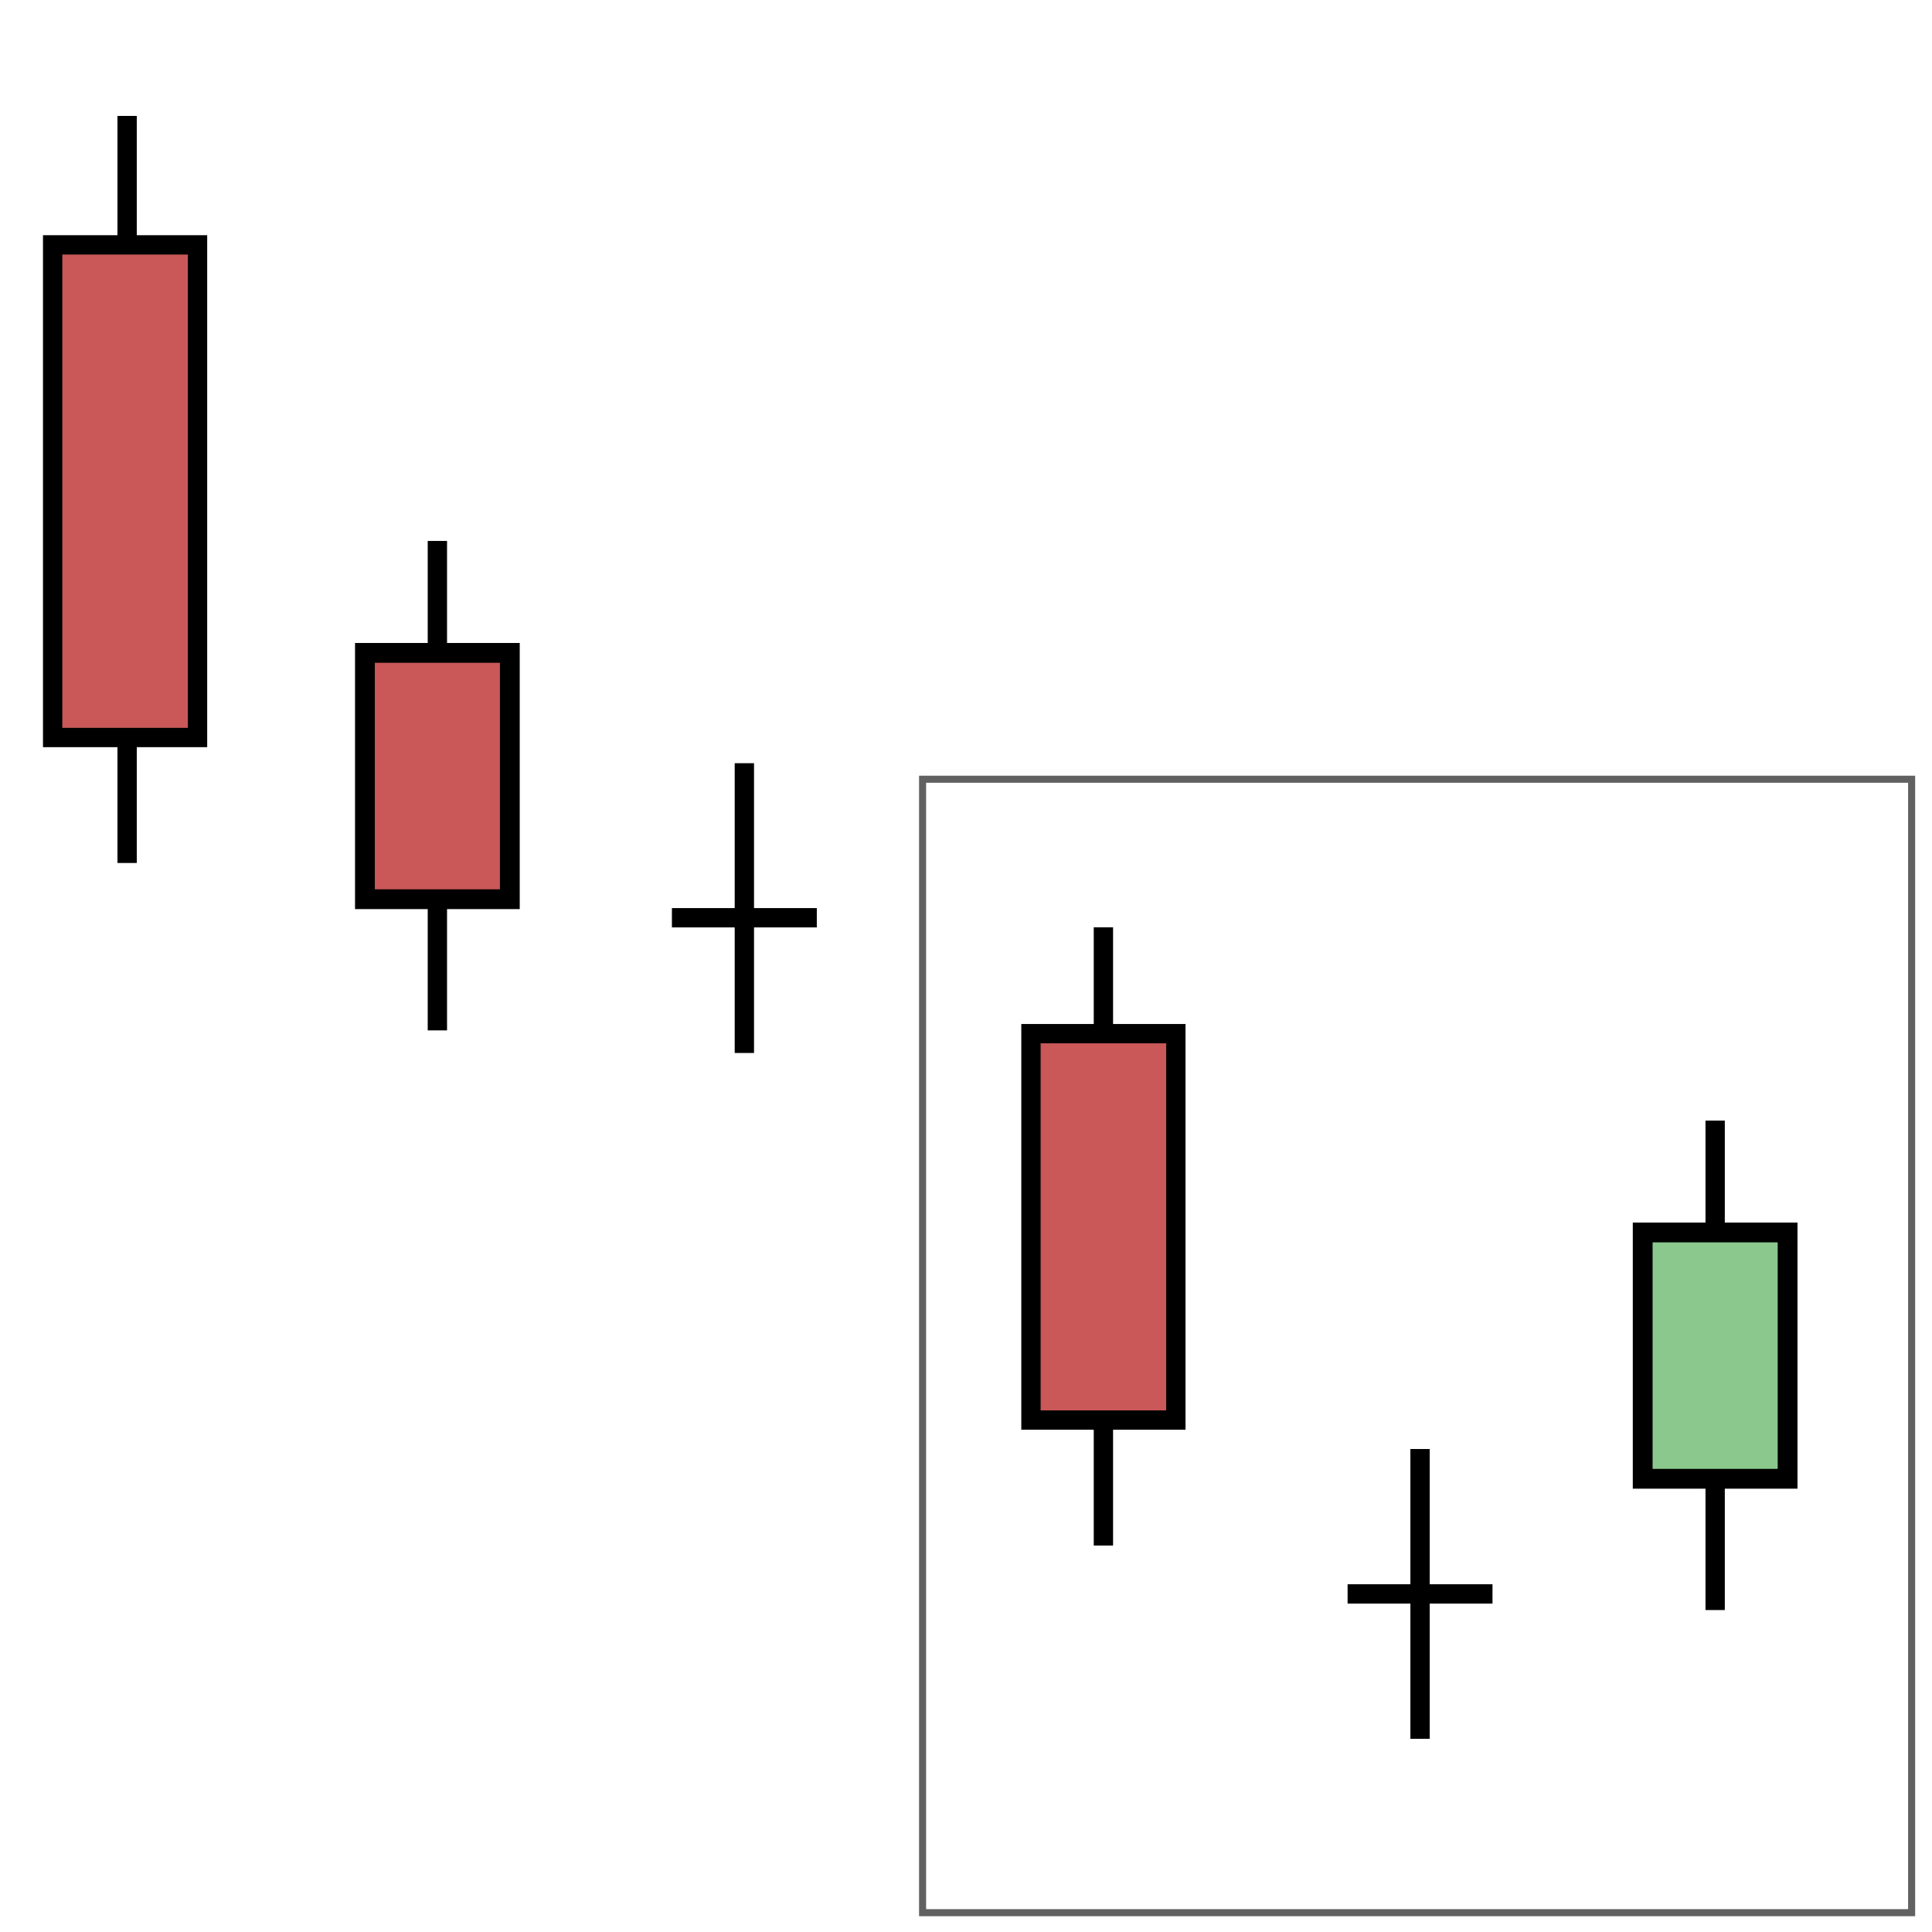
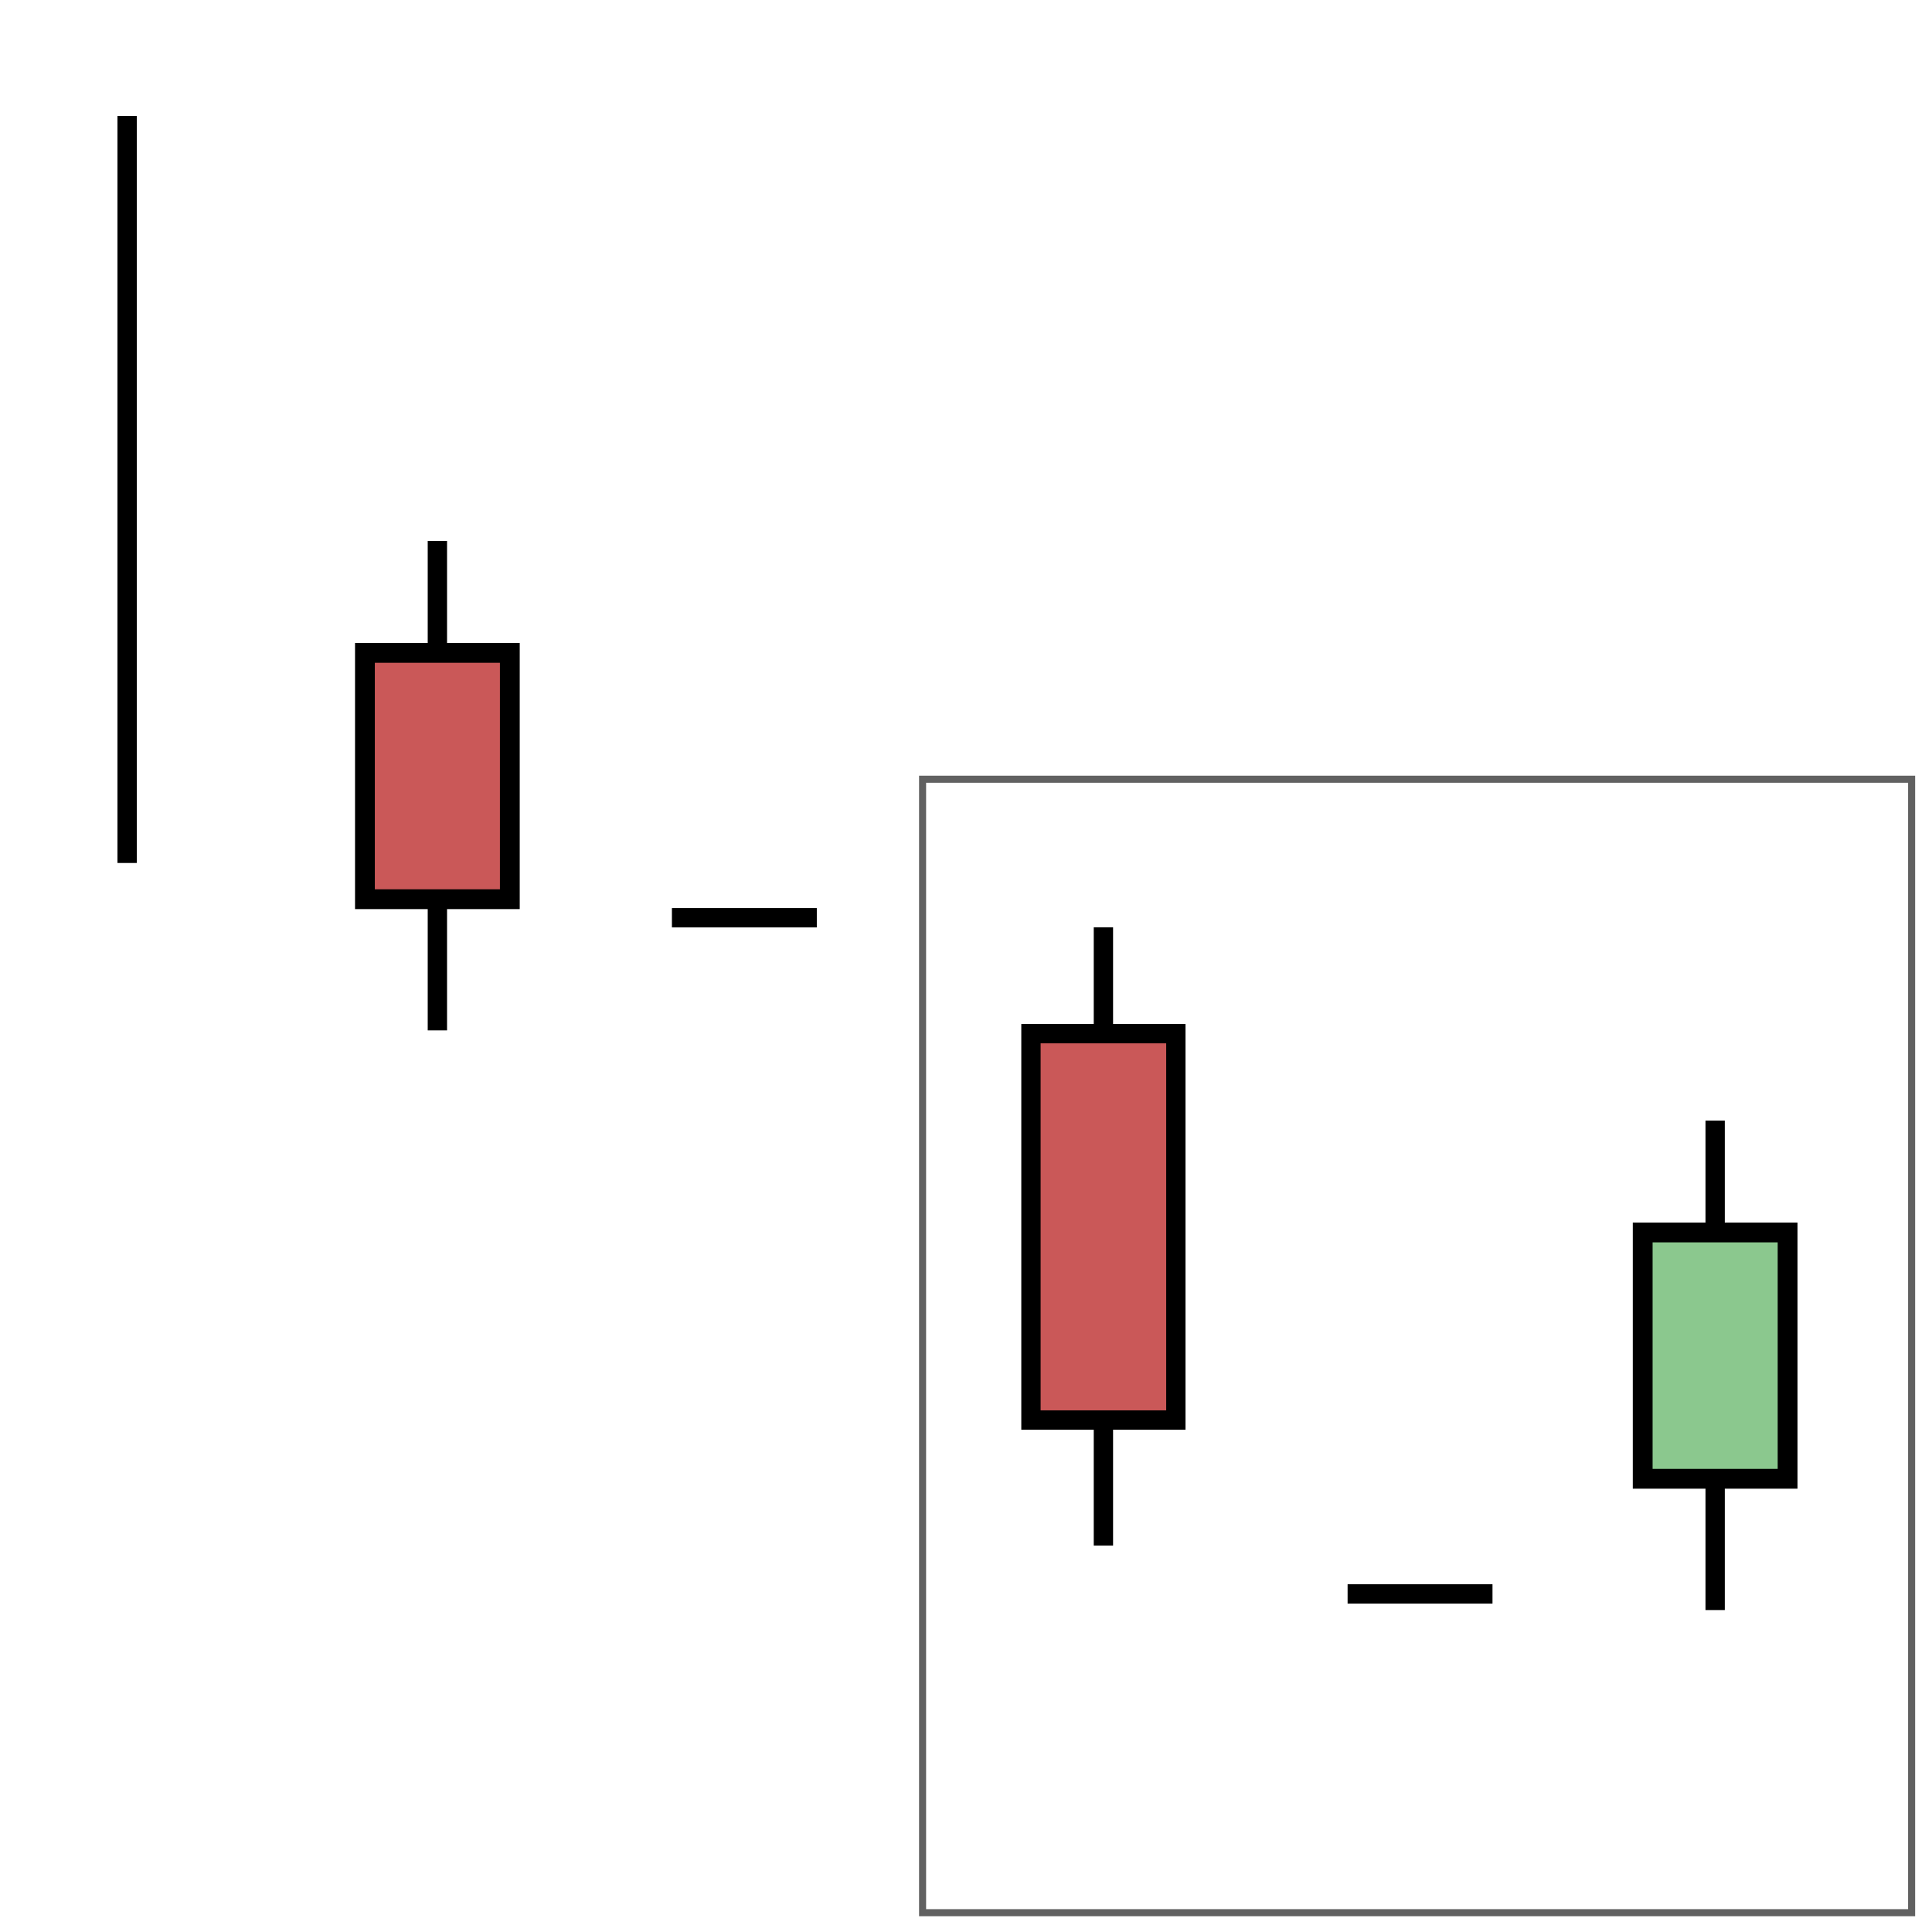
<svg xmlns="http://www.w3.org/2000/svg" id="svg6004" width="200.01" height="200.01" viewBox="0 0 200.01 200.01">
  <defs>
    <style>.cls-1,.cls-2,.cls-3,.cls-4,.cls-5{stroke:#000;}.cls-1,.cls-3,.cls-4{fill:#ca5858;}.cls-1,.cls-5{stroke-width:2px;}.cls-2{fill:#8bc88e;stroke-width:2.05px;}.cls-3{stroke-width:2px;}.cls-4{stroke-width:2.05px;}.cls-6{stroke:rgba(0,0,0,.62);stroke-width:.73px;}.cls-6,.cls-5{fill:none;}.cls-7{fill:#fff;stroke-width:0px;}</style>
  </defs>
  <g id="Layer_2">
    <rect class="cls-7" width="200.01" height="200.01" />
  </g>
  <g id="layer2">
    <rect id="rect4154" class="cls-6" x="95.51" y="80.67" width="102.39" height="117.34" />
  </g>
  <g id="layer1">
    <path id="path4269" class="cls-5" d="m139.51,165.01h15" />
-     <path id="path4269-2" class="cls-5" d="m147.01,150.01v30" />
    <path id="path4267-9" class="cls-5" d="m114.23,96v64" />
    <rect id="rect4305-2" class="cls-1" x="106.73" y="107.01" width="15" height="40" />
    <path id="path4267-7" class="cls-5" d="m177.56,116.01v50.67" />
    <rect id="rect4305-9" class="cls-2" x="170.06" y="127.59" width="15" height="25.5" />
  </g>
  <g id="layer9">
    <path id="path4267" class="cls-5" d="m45.28,56v50.67" />
    <rect id="rect4305" class="cls-4" x="37.78" y="67.59" width="15" height="25.5" />
    <path id="path4269-3" class="cls-5" d="m13.16,12v77.34" />
-     <rect id="rect4301" class="cls-3" x="5.45" y="25.35" width="15" height="51" />
-     <path id="path4269-4" class="cls-5" d="m77.06,79.01v30" />
    <path id="path4269-5" class="cls-5" d="m69.56,95.01h15" />
  </g>
</svg>